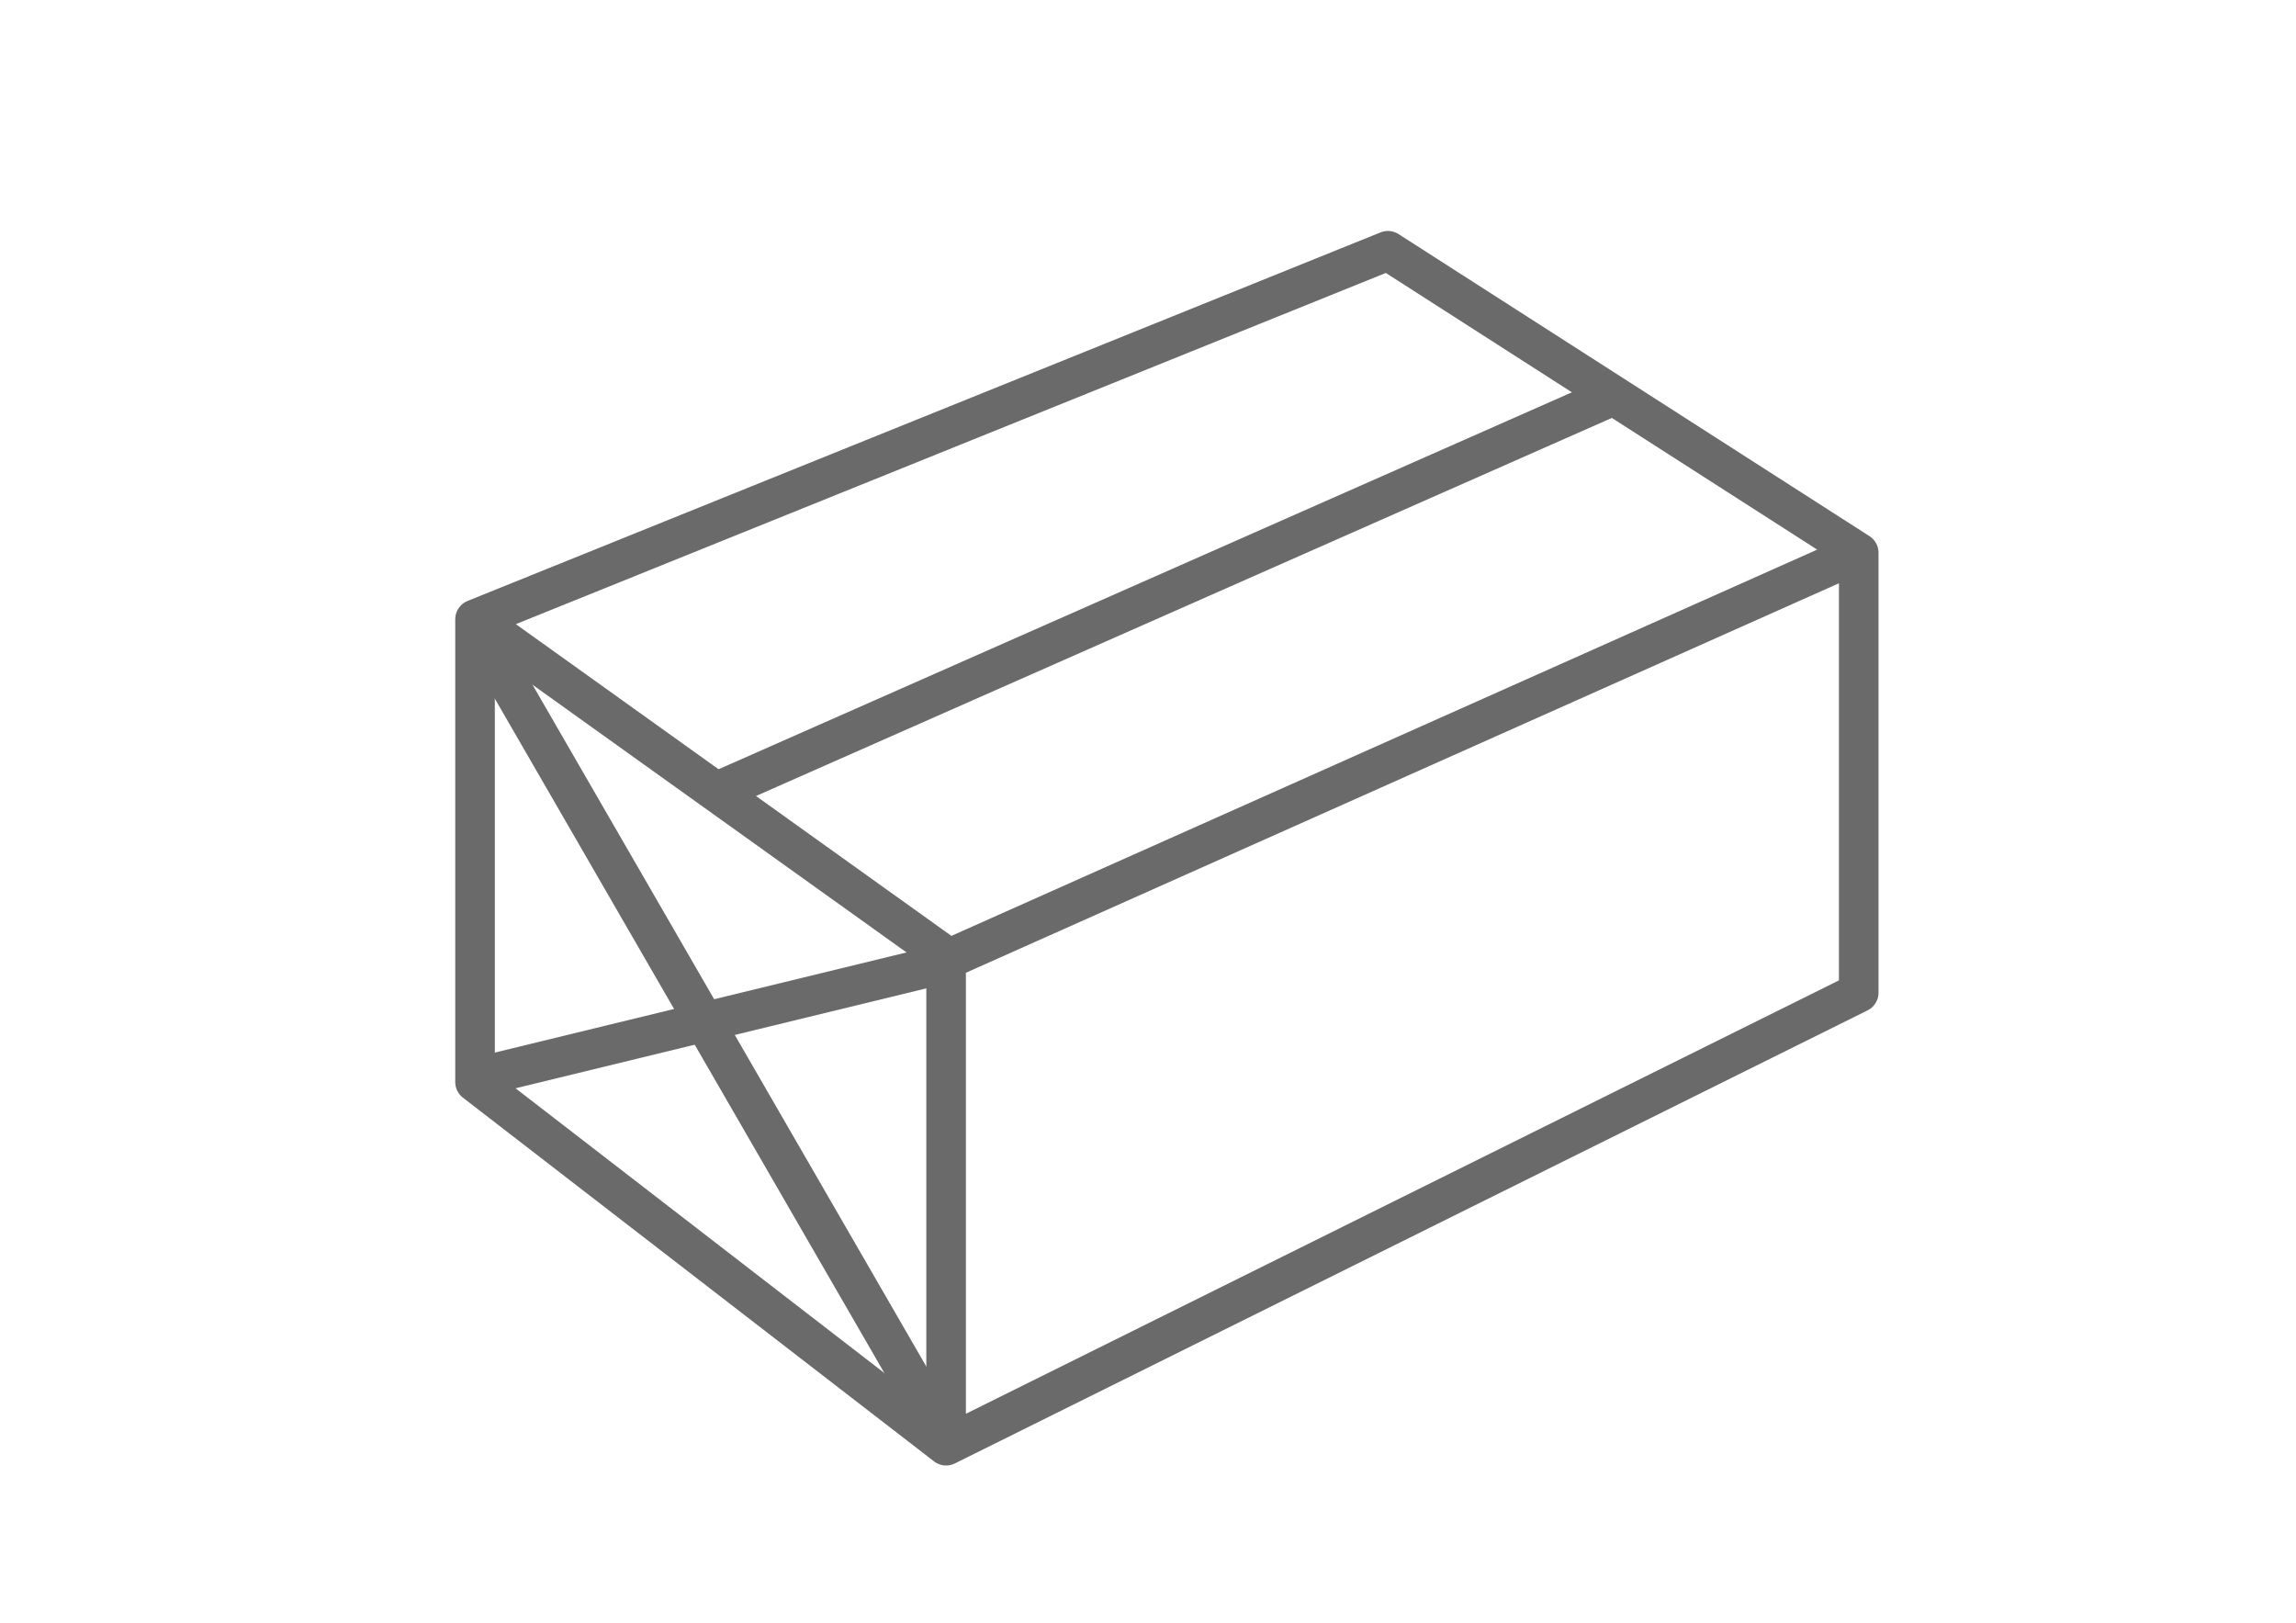
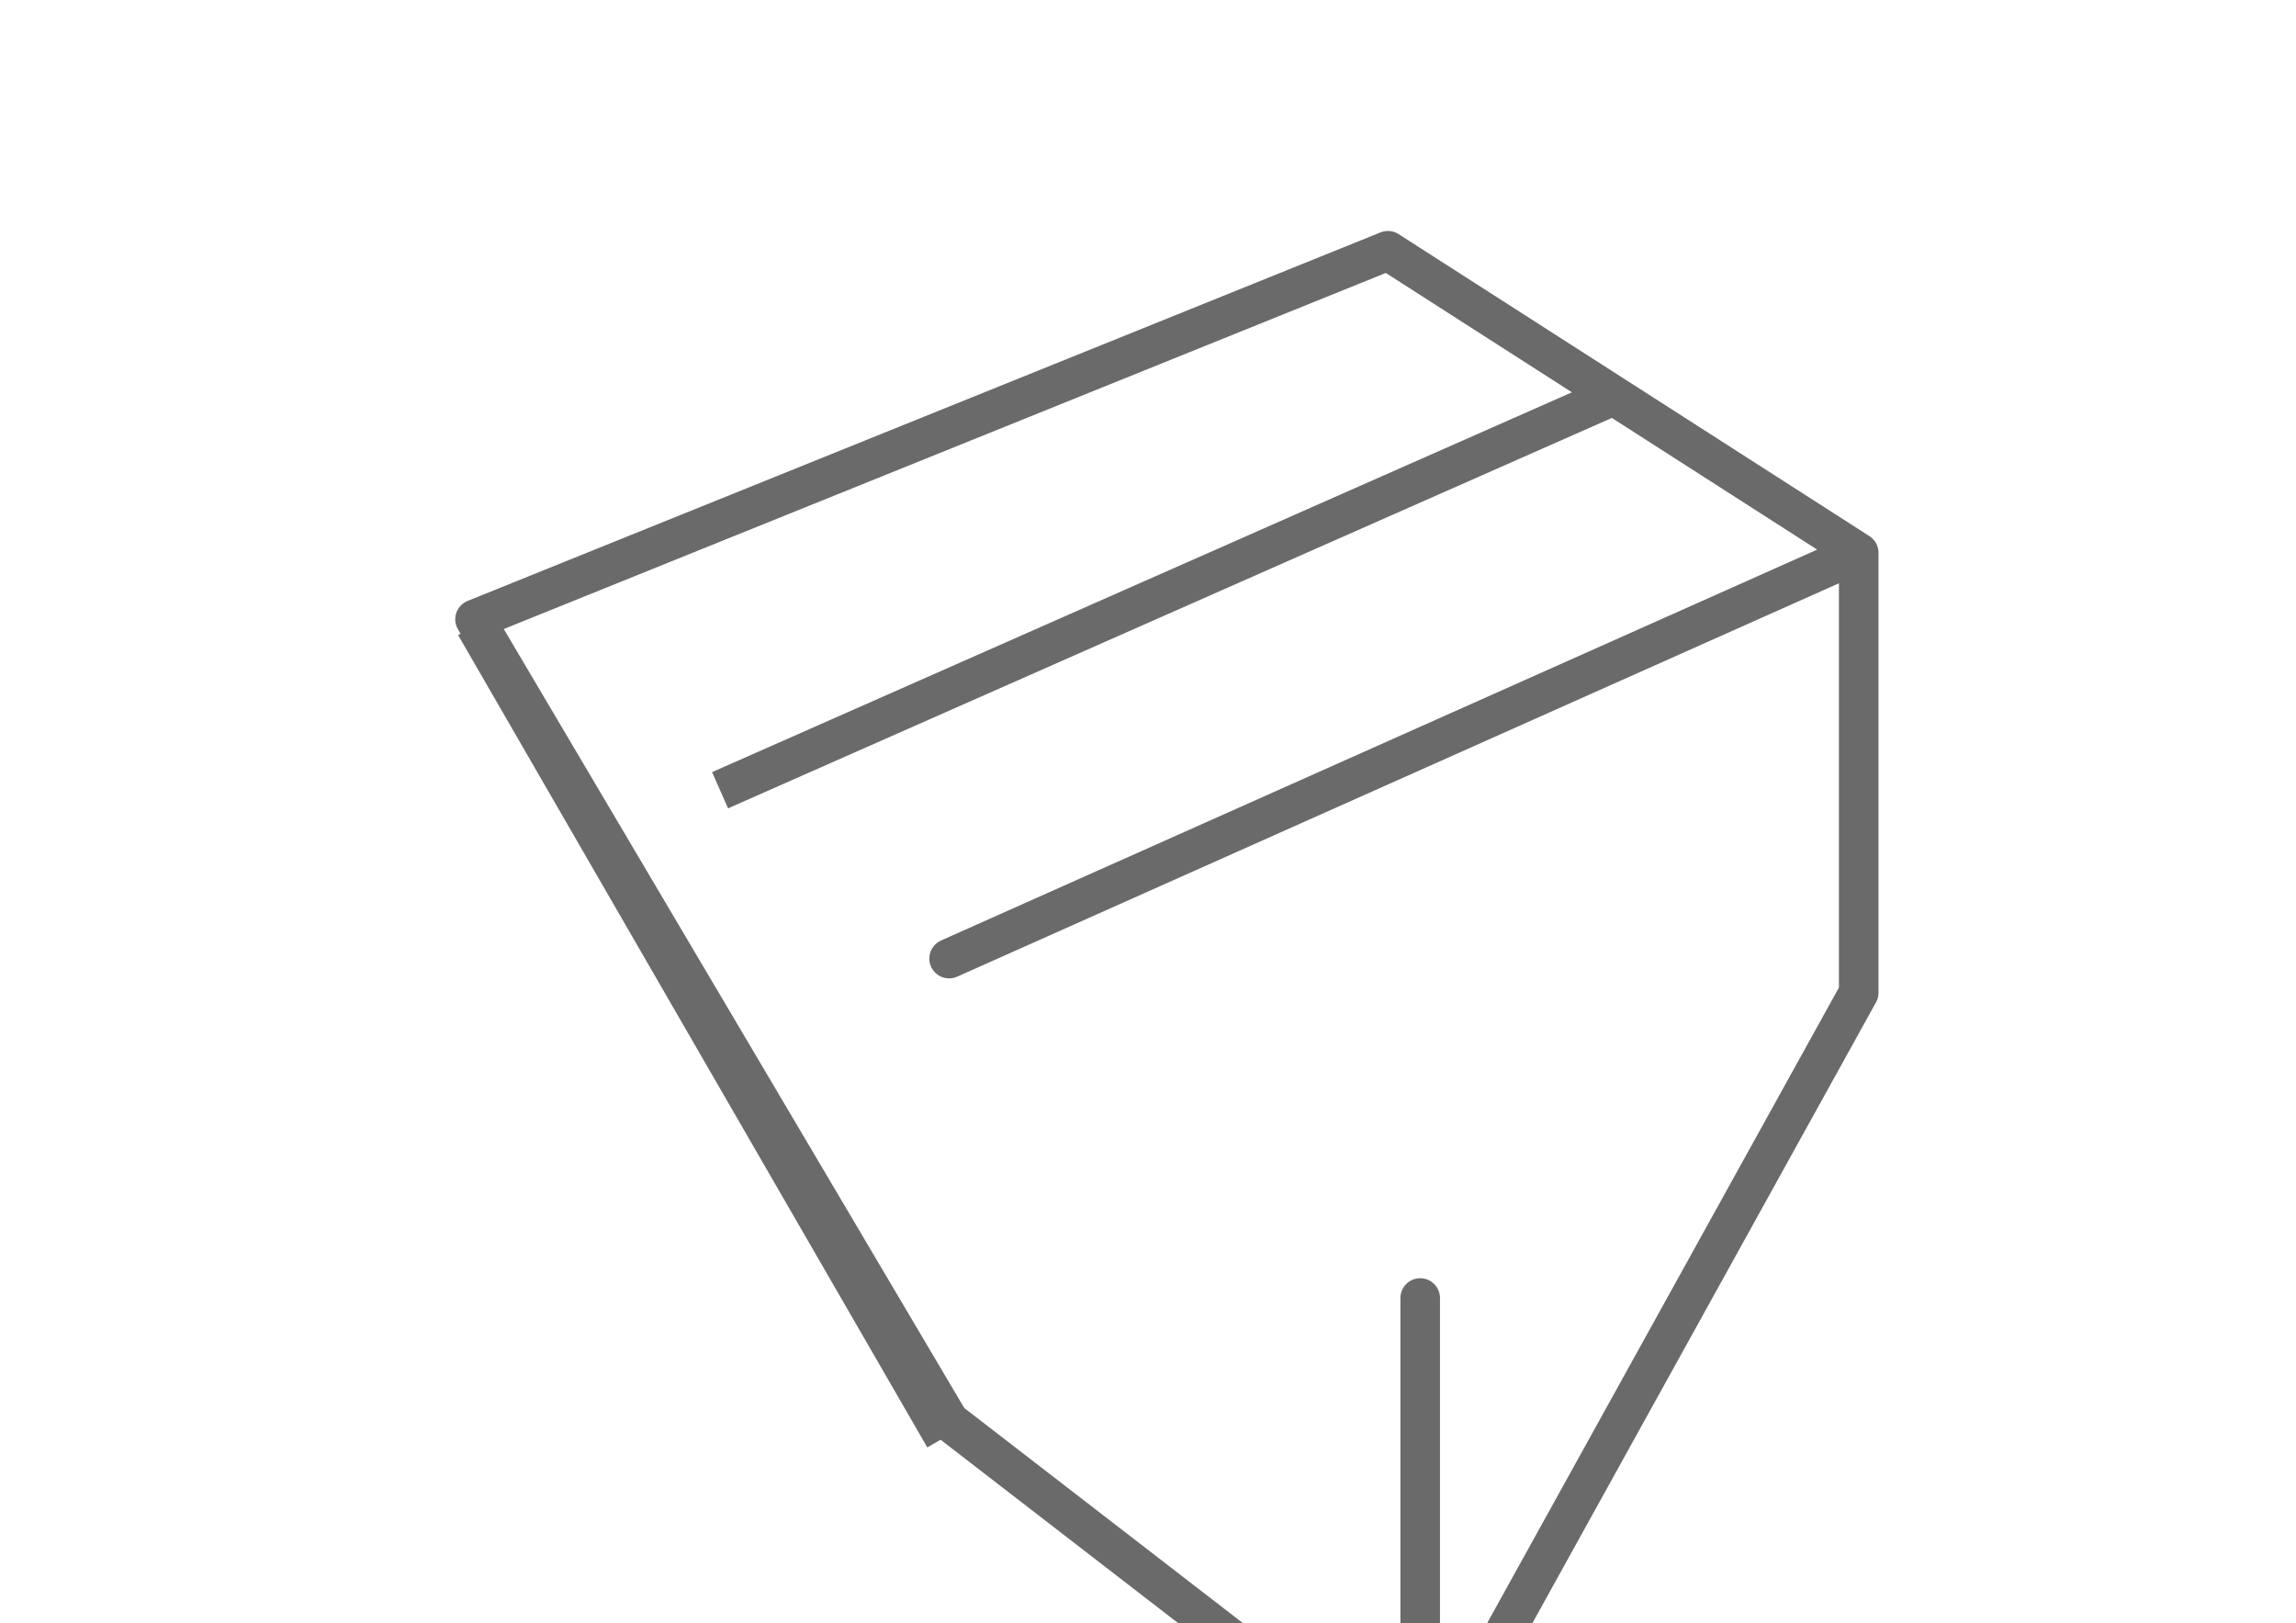
<svg xmlns="http://www.w3.org/2000/svg" width="58" height="41" viewBox="0 0 58 41">
  <g id="Group_22939" data-name="Group 22939" transform="translate(-227 -642)">
    <g id="Group_7608" data-name="Group 7608" transform="translate(-11912.037 198.605)">
      <g id="Group_7607" data-name="Group 7607" transform="translate(-2.238 -1.932)">
        <g id="Group_7592" data-name="Group 7592" transform="translate(12153.275 451.661)">
-           <path id="Path_18704" data-name="Path 18704" d="M13.8,3.012-9.178,13.262l-11.976-8.57m0,11.688,11.9,9.186L13.8,14.123V3.012L1.906-4.616l-23.06,9.308Zm11.9,9.186v-12.3" transform="translate(21.154 4.616)" fill="none" stroke="#6a6a6a" stroke-linecap="round" stroke-linejoin="round" stroke-miterlimit="10" stroke-width="1" />
+           <path id="Path_18704" data-name="Path 18704" d="M13.8,3.012-9.178,13.262m0,11.688,11.9,9.186L13.8,14.123V3.012L1.906-4.616l-23.06,9.308Zm11.9,9.186v-12.3" transform="translate(21.154 4.616)" fill="none" stroke="#6a6a6a" stroke-linecap="round" stroke-linejoin="round" stroke-miterlimit="10" stroke-width="1" />
        </g>
        <g id="Group_7595" data-name="Group 7595" transform="translate(12153.281 461.119)">
          <path id="Path_18707" data-name="Path 18707" d="M0,0,11.852,20.517" fill="none" stroke="#6a6a6a" stroke-miterlimit="10" stroke-width="1" />
        </g>
        <g id="Group_7596" data-name="Group 7596" transform="translate(12153.281 469.643)">
-           <path id="Path_18708" data-name="Path 18708" d="M0,1.147,11.944-1.758" transform="translate(0 1.758)" fill="none" stroke="#6a6a6a" stroke-miterlimit="10" stroke-width="1" />
-         </g>
+           </g>
        <g id="Group_7597" data-name="Group 7597" transform="translate(12159.465 455.356)">
          <path id="Path_18709" data-name="Path 18709" d="M0,3.921,22.484-6.01" transform="translate(0 6.01)" fill="none" stroke="#6a6a6a" stroke-miterlimit="10" stroke-width="1" />
        </g>
      </g>
    </g>
-     <rect id="Rectangle_5264" data-name="Rectangle 5264" width="58" height="41" transform="translate(227 642)" fill="none" />
  </g>
</svg>